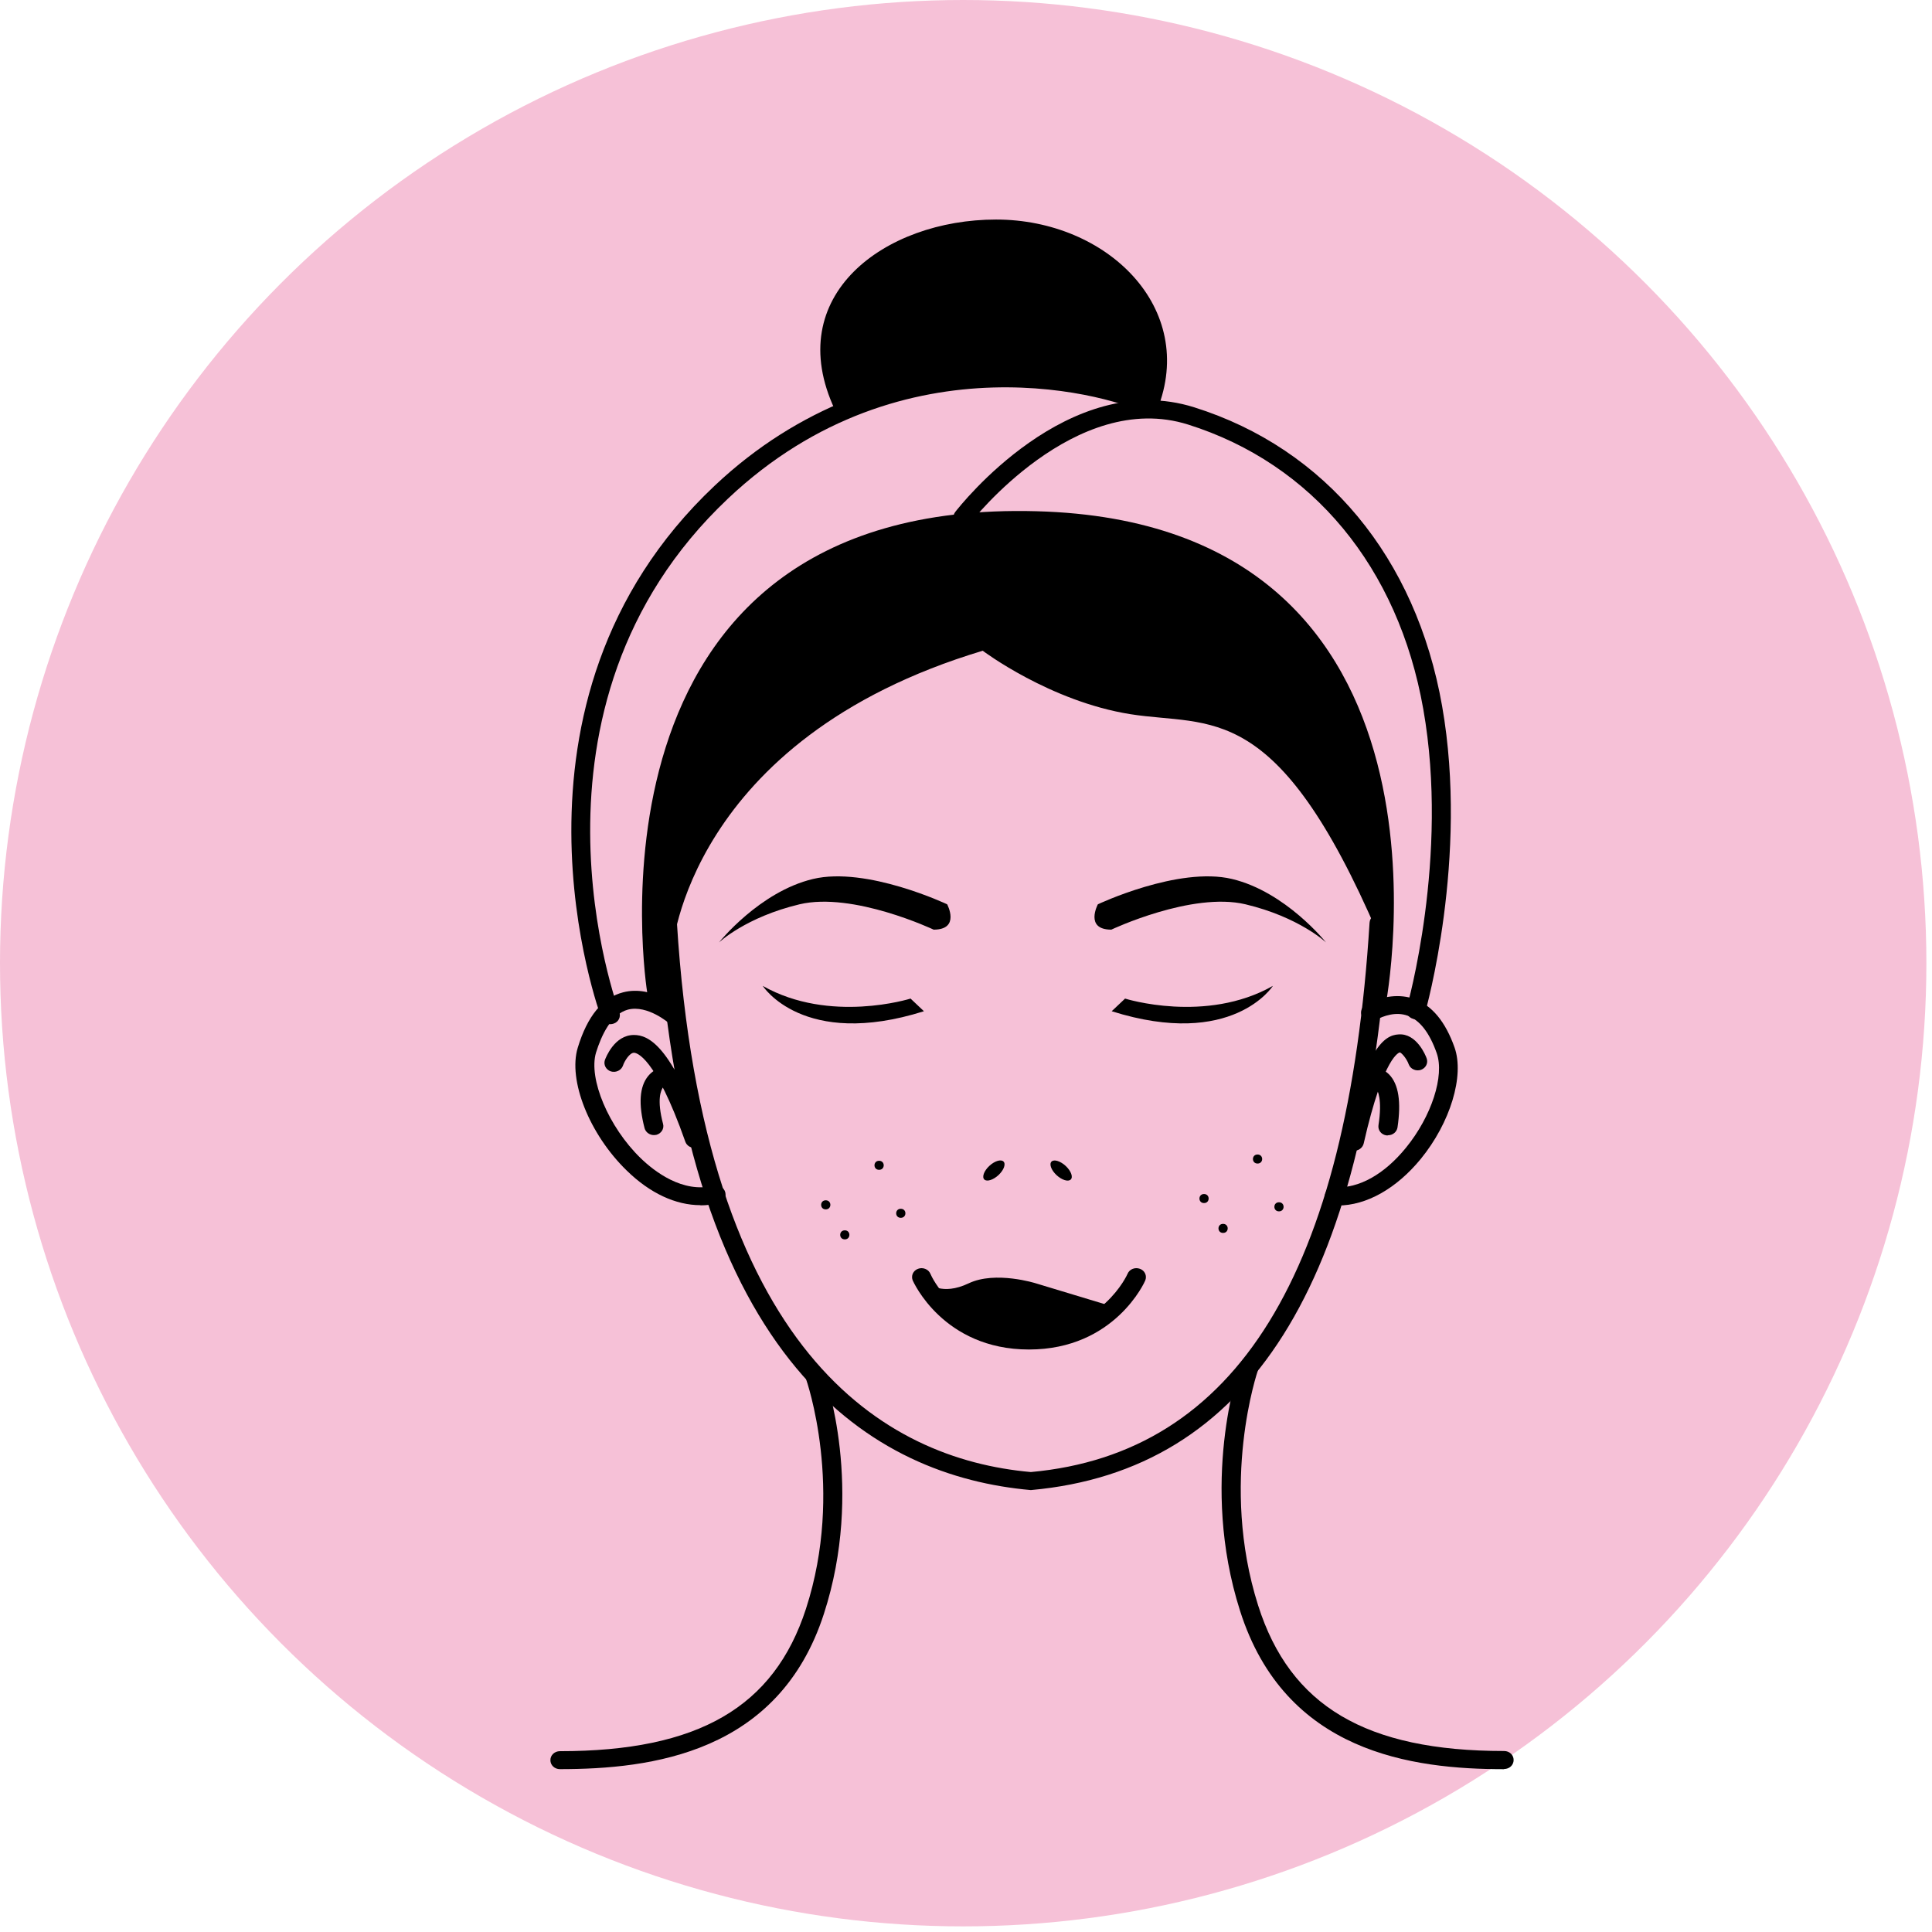
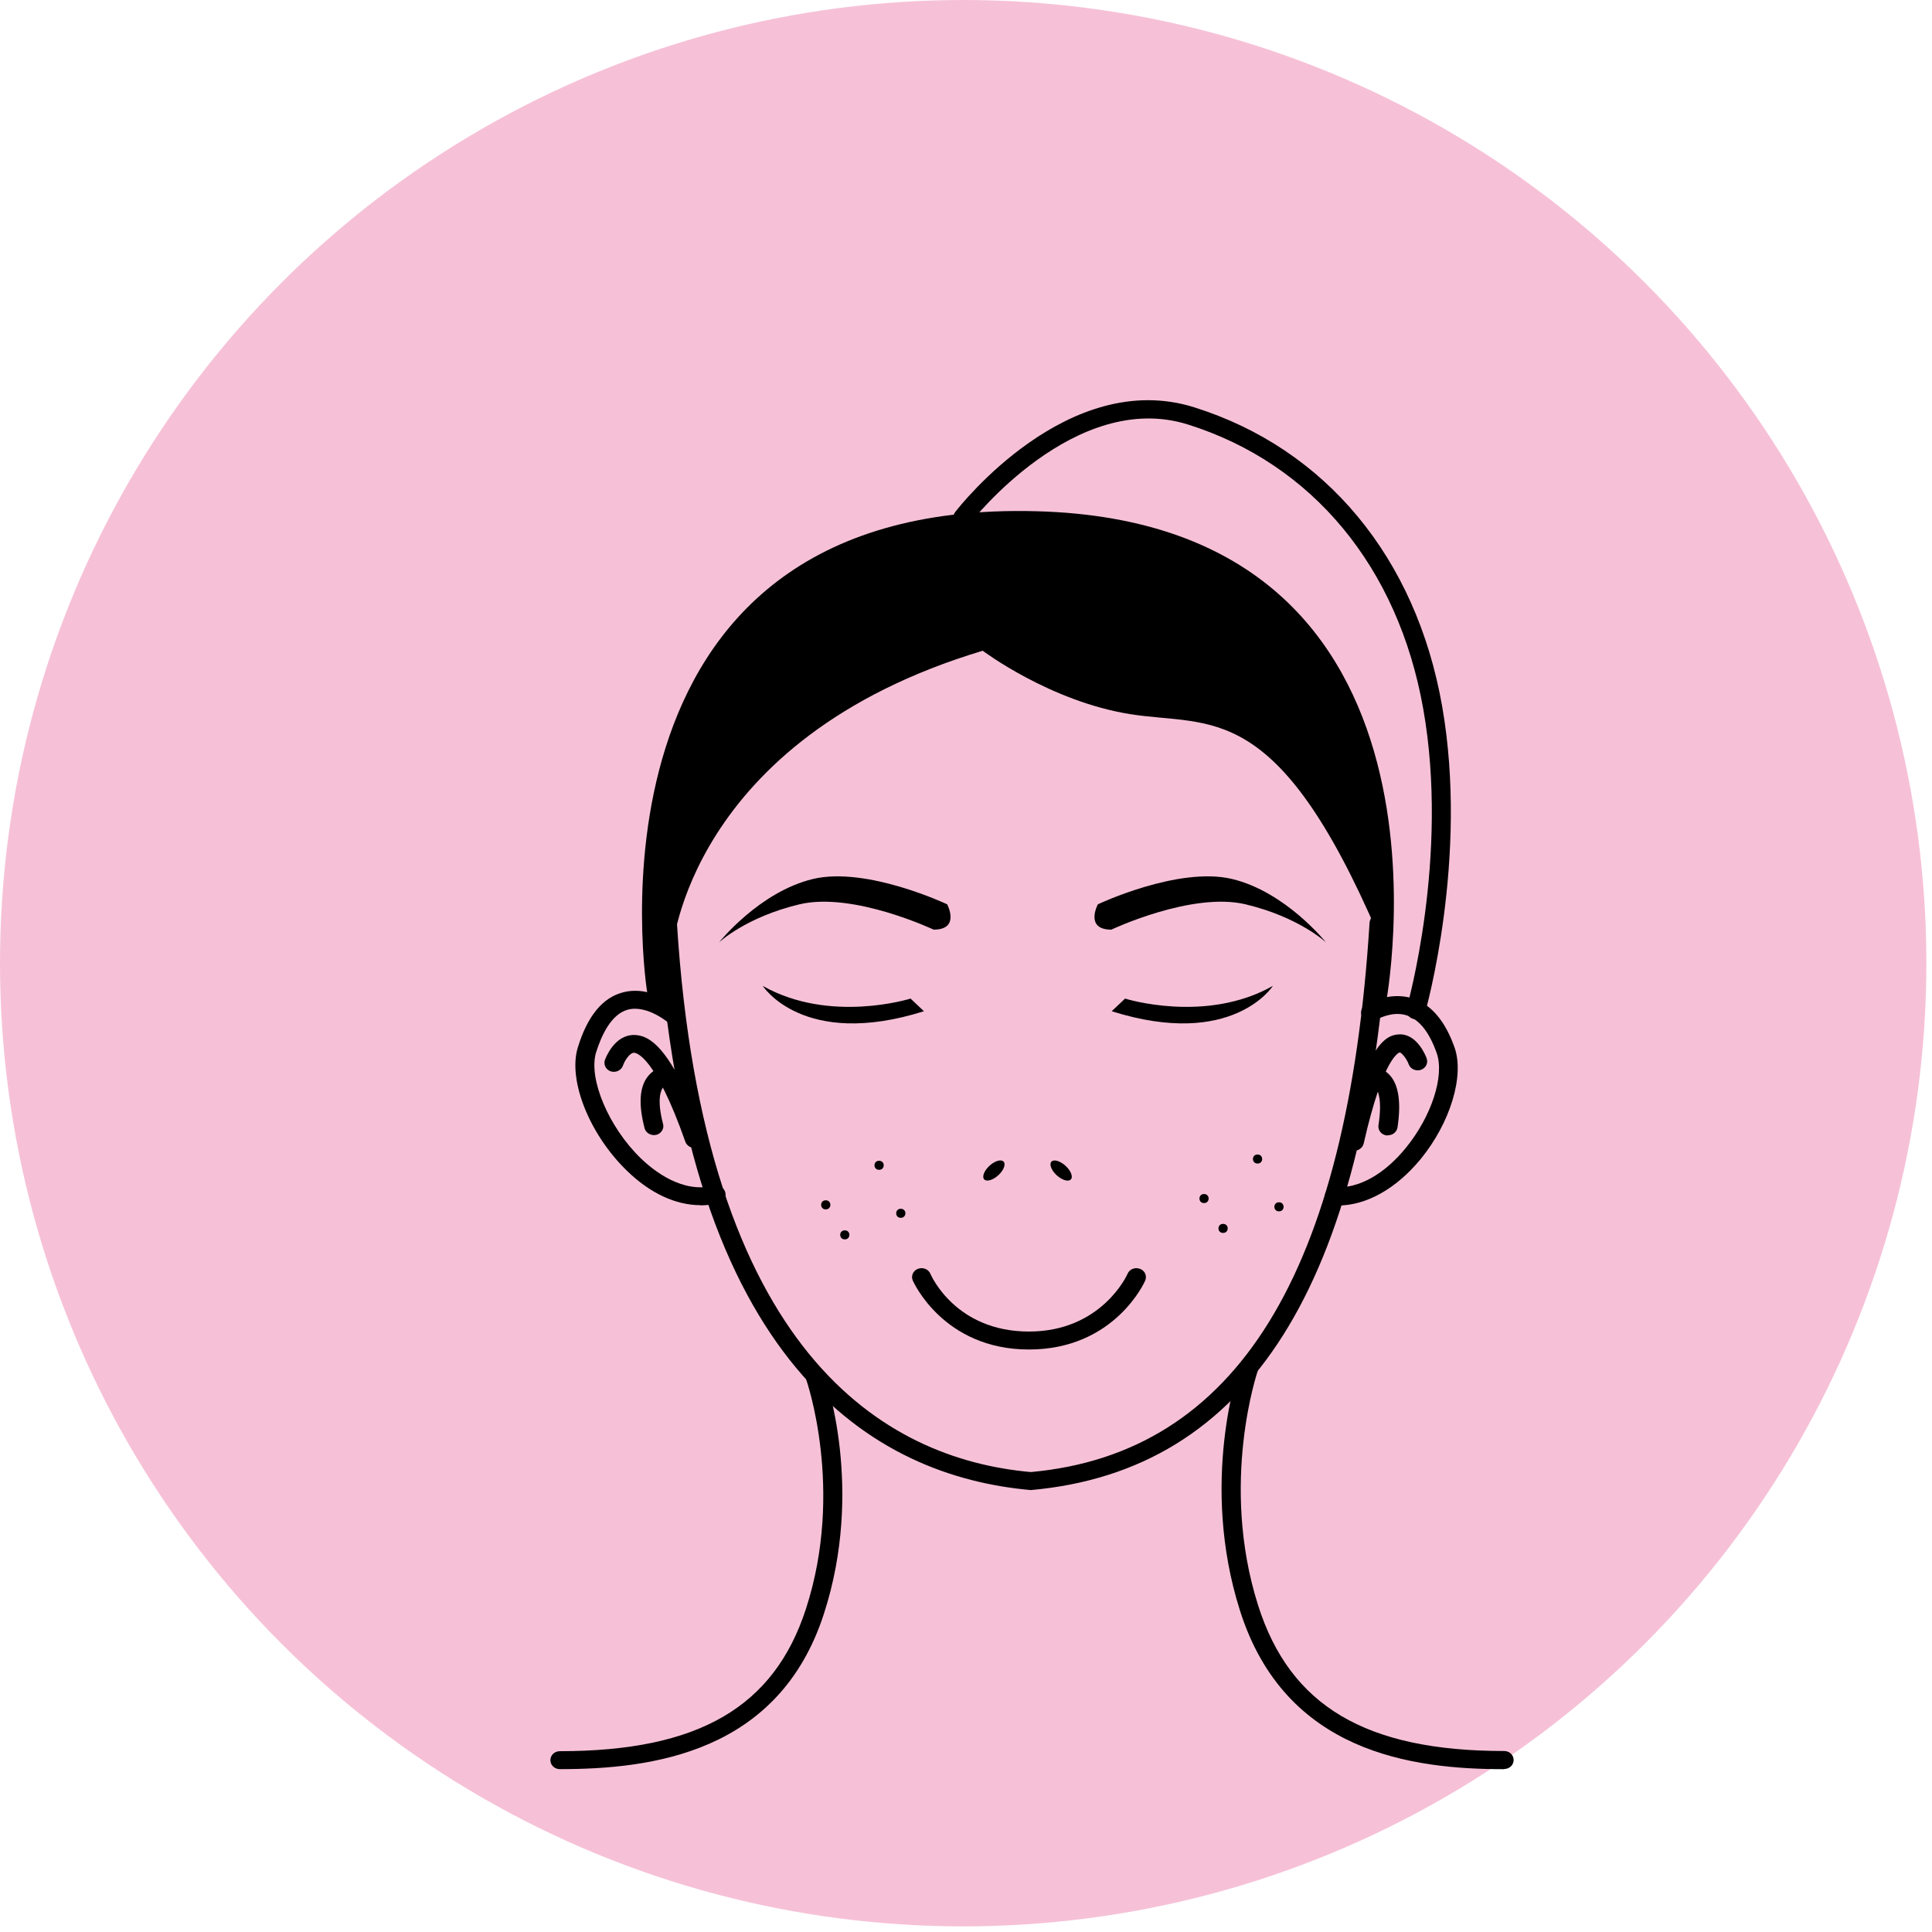
<svg xmlns="http://www.w3.org/2000/svg" fill="none" viewBox="0 0 44 44" height="44" width="44">
  <circle fill-opacity="0.47" fill="#ED7BAB" r="21.936" cy="21.936" cx="21.936" />
  <path fill="black" d="M23.472 33.935C19.923 33.619 15.607 31.127 14.983 21.037C14.974 20.922 15.065 20.828 15.187 20.82C15.299 20.808 15.408 20.898 15.416 21.012C16.027 30.811 20.136 33.227 23.477 33.525C28.153 33.1 30.692 29.006 31.191 21.012C31.199 20.898 31.299 20.804 31.42 20.82C31.541 20.828 31.633 20.922 31.624 21.037C31.113 29.268 28.447 33.489 23.481 33.935H23.472Z" />
  <path fill="black" d="M15.953 27.447C15.39 27.447 14.805 27.177 14.276 26.661C13.423 25.834 12.933 24.602 13.158 23.861C13.375 23.145 13.722 22.719 14.19 22.6C14.874 22.42 15.516 22.989 15.542 23.01C15.628 23.087 15.633 23.214 15.55 23.3C15.468 23.382 15.334 23.386 15.243 23.308C15.238 23.304 14.749 22.879 14.302 22.993C13.917 23.096 13.696 23.583 13.574 23.972C13.397 24.565 13.86 25.666 14.588 26.374C14.905 26.681 15.546 27.177 16.252 27.005C16.369 26.976 16.486 27.041 16.517 27.152C16.547 27.262 16.478 27.373 16.361 27.402C16.226 27.434 16.092 27.451 15.953 27.451V27.447Z" />
  <path fill="black" d="M30.475 27.447C30.441 27.447 30.406 27.447 30.376 27.447C30.254 27.439 30.168 27.34 30.172 27.23C30.181 27.115 30.285 27.029 30.402 27.037C30.943 27.074 31.528 26.743 32.018 26.141C32.603 25.425 32.902 24.5 32.72 23.984C32.556 23.517 32.334 23.235 32.062 23.133C31.793 23.034 31.511 23.133 31.32 23.235C31.216 23.288 31.086 23.255 31.026 23.157C30.965 23.059 31.004 22.936 31.108 22.879C31.489 22.674 31.884 22.633 32.213 22.752C32.612 22.899 32.919 23.267 33.127 23.857C33.353 24.5 33.032 25.568 32.356 26.395C31.801 27.07 31.121 27.455 30.467 27.455L30.475 27.447Z" />
  <path fill="black" d="M12.752 40.291C12.63 40.291 12.535 40.201 12.535 40.086C12.535 39.972 12.63 39.882 12.752 39.882C15.898 39.882 17.627 38.883 18.355 36.64C19.239 33.918 18.364 31.425 18.355 31.401C18.316 31.294 18.377 31.18 18.489 31.143C18.602 31.106 18.724 31.163 18.762 31.27C18.802 31.376 19.69 33.906 18.762 36.759C17.735 39.927 14.836 40.291 12.748 40.291H12.752Z" />
  <path fill="black" d="M34.255 40.292C32.166 40.292 29.267 39.919 28.24 36.681C27.313 33.767 28.206 31.18 28.24 31.07C28.279 30.963 28.401 30.902 28.513 30.939C28.626 30.976 28.687 31.09 28.652 31.197C28.643 31.221 27.768 33.771 28.652 36.559C29.38 38.855 31.109 39.878 34.255 39.878C34.377 39.878 34.472 39.968 34.472 40.083C34.472 40.198 34.377 40.288 34.255 40.288V40.292Z" />
-   <path fill="black" d="M13.901 23.325C13.81 23.325 13.728 23.271 13.698 23.189C13.672 23.12 11.037 16.006 16.272 11.065C20.163 7.39 25.125 8.364 26.399 9.109C26.499 9.17 26.534 9.297 26.468 9.391C26.404 9.485 26.273 9.518 26.169 9.457C25.446 9.031 20.588 7.566 16.579 11.356C11.535 16.116 14.079 22.981 14.105 23.05C14.144 23.157 14.088 23.275 13.975 23.312C13.949 23.32 13.927 23.325 13.901 23.325Z" />
  <path fill="black" d="M32.245 23.213C32.245 23.213 32.206 23.213 32.189 23.205C32.072 23.176 32.007 23.062 32.037 22.955C32.046 22.923 33.012 19.525 32.414 16.148C31.846 12.923 29.892 10.561 27.058 9.669C24.488 8.858 22.126 11.875 22.105 11.904C22.035 11.994 21.896 12.014 21.801 11.949C21.706 11.883 21.684 11.756 21.753 11.662C21.858 11.527 24.328 8.375 27.197 9.276C30.191 10.217 32.249 12.698 32.843 16.079C33.454 19.55 32.466 23.025 32.457 23.062C32.431 23.152 32.345 23.213 32.249 23.213H32.245Z" />
  <path fill="black" d="M22.743 26.759C22.863 26.645 22.912 26.508 22.853 26.452C22.794 26.396 22.648 26.442 22.528 26.556C22.408 26.669 22.359 26.807 22.418 26.863C22.477 26.919 22.622 26.872 22.743 26.759Z" />
  <path fill="black" d="M24.384 26.864C24.444 26.808 24.394 26.671 24.274 26.557C24.154 26.444 24.008 26.397 23.949 26.453C23.89 26.509 23.939 26.646 24.059 26.76C24.18 26.873 24.325 26.92 24.384 26.864Z" />
  <path fill="black" d="M21.263 21.172C21.263 21.172 19.43 20.305 18.208 20.595C16.986 20.886 16.375 21.463 16.375 21.463C16.375 21.463 17.294 20.309 18.516 20.018C19.738 19.727 21.571 20.595 21.571 20.595C21.571 20.595 21.879 21.172 21.263 21.172Z" />
  <path fill="black" d="M25.31 21.172C25.31 21.172 27.143 20.305 28.366 20.595C29.588 20.886 30.199 21.463 30.199 21.463C30.199 21.463 29.28 20.309 28.058 20.018C26.836 19.727 25.003 20.595 25.003 20.595C25.003 20.595 24.695 21.172 25.31 21.172Z" />
  <path fill="black" d="M15.309 21.647C15.309 21.647 15.655 16.842 22.381 14.82C22.381 14.82 23.911 15.974 25.744 16.265C27.577 16.555 29.076 15.9 31.386 21.279L31.295 22.867L31.555 22.904C31.555 22.904 33.696 11.914 23.608 11.643C12.904 11.353 14.741 22.613 14.741 22.613L15.283 23.035L15.313 21.643L15.309 21.647Z" />
  <path fill="black" d="M15.812 26.141C15.721 26.141 15.639 26.088 15.608 26.002C14.915 24.033 14.486 23.976 14.438 23.976C14.339 23.976 14.222 24.164 14.187 24.27C14.148 24.377 14.027 24.434 13.914 24.401C13.801 24.365 13.741 24.25 13.775 24.144C13.797 24.086 13.992 23.571 14.438 23.571C14.768 23.571 15.292 23.808 16.02 25.875C16.059 25.982 15.998 26.096 15.882 26.133C15.86 26.141 15.834 26.145 15.812 26.145V26.141Z" />
  <path fill="black" d="M14.893 25.851C14.797 25.851 14.706 25.789 14.68 25.695C14.537 25.146 14.563 24.745 14.763 24.504C14.936 24.295 15.17 24.287 15.196 24.287C15.317 24.287 15.413 24.377 15.413 24.491C15.413 24.606 15.322 24.692 15.205 24.696C15.196 24.696 15.144 24.704 15.101 24.762C15.053 24.827 14.953 25.036 15.101 25.597C15.131 25.707 15.057 25.818 14.945 25.846C14.927 25.846 14.91 25.851 14.893 25.851Z" />
  <path fill="black" d="M30.845 26.198C30.845 26.198 30.814 26.198 30.797 26.194C30.68 26.17 30.606 26.063 30.632 25.953C31.105 23.865 31.529 23.575 31.85 23.558C32.262 23.526 32.47 24.041 32.491 24.103C32.53 24.209 32.474 24.324 32.361 24.365C32.249 24.402 32.123 24.348 32.084 24.242C32.028 24.09 31.911 23.972 31.88 23.968C31.88 23.968 31.516 24.017 31.057 26.043C31.035 26.137 30.944 26.207 30.845 26.207V26.198Z" />
  <path fill="black" d="M31.606 25.858C31.606 25.858 31.585 25.858 31.576 25.858C31.459 25.842 31.377 25.74 31.394 25.625C31.485 25.035 31.377 24.827 31.329 24.765C31.299 24.724 31.268 24.72 31.268 24.72C31.147 24.733 31.052 24.643 31.047 24.528C31.039 24.413 31.138 24.319 31.255 24.311C31.29 24.311 31.472 24.307 31.637 24.471C31.853 24.692 31.914 25.097 31.827 25.678C31.81 25.78 31.719 25.854 31.615 25.854L31.606 25.858Z" />
  <path fill="black" d="M20.734 22.743C20.734 22.743 18.901 23.32 17.371 22.453C17.371 22.453 18.29 23.898 21.042 23.03L20.734 22.739V22.743Z" />
  <path fill="black" d="M25.626 22.743C25.626 22.743 27.459 23.32 28.989 22.453C28.989 22.453 28.07 23.898 25.318 23.03L25.626 22.739V22.743Z" />
  <path fill="black" d="M23.434 30.734C21.476 30.734 20.795 29.178 20.787 29.162C20.743 29.056 20.795 28.937 20.908 28.896C21.016 28.855 21.146 28.904 21.19 29.011C21.211 29.064 21.775 30.325 23.434 30.325C25.094 30.325 25.675 29.023 25.679 29.011C25.723 28.904 25.848 28.855 25.961 28.896C26.074 28.937 26.126 29.056 26.082 29.162C26.078 29.178 25.393 30.734 23.434 30.734Z" />
-   <path fill="black" d="M23.591 29.227C23.591 29.227 22.672 28.936 22.061 29.227C21.45 29.518 21.143 29.227 21.143 29.227C21.143 29.227 21.663 30.353 23.539 30.525C24.466 30.611 25.051 30.156 25.377 29.767" />
-   <path fill="black" d="M26.355 9.331C27.274 7.022 25.22 5 22.684 5C20.149 5 17.792 6.731 19.014 9.331C20.544 8.753 22.377 7.886 26.351 9.331H26.355Z" />
  <path fill="black" d="M20.515 27.735C20.655 27.735 20.655 27.529 20.515 27.529C20.375 27.529 20.375 27.735 20.515 27.735Z" />
  <path fill="black" d="M20.021 26.642C20.161 26.642 20.161 26.436 20.021 26.436C19.881 26.436 19.881 26.642 20.021 26.642Z" />
  <path fill="black" d="M19.24 28.226C19.379 28.226 19.379 28.02 19.24 28.02C19.1 28.02 19.1 28.226 19.24 28.226Z" />
  <path fill="black" d="M18.806 27.543C18.946 27.543 18.946 27.336 18.806 27.336C18.666 27.336 18.666 27.543 18.806 27.543Z" />
  <path fill="black" d="M29.128 27.588C29.268 27.588 29.268 27.381 29.128 27.381C28.988 27.381 28.988 27.588 29.128 27.588Z" />
  <path fill="black" d="M28.64 26.499C28.78 26.499 28.78 26.293 28.64 26.293C28.5 26.293 28.5 26.499 28.64 26.499Z" />
  <path fill="black" d="M27.855 28.079C27.995 28.079 27.995 27.873 27.855 27.873C27.715 27.873 27.715 28.079 27.855 28.079Z" />
  <path fill="black" d="M27.421 27.399C27.561 27.399 27.561 27.193 27.421 27.193C27.282 27.193 27.282 27.399 27.421 27.399Z" />
</svg>